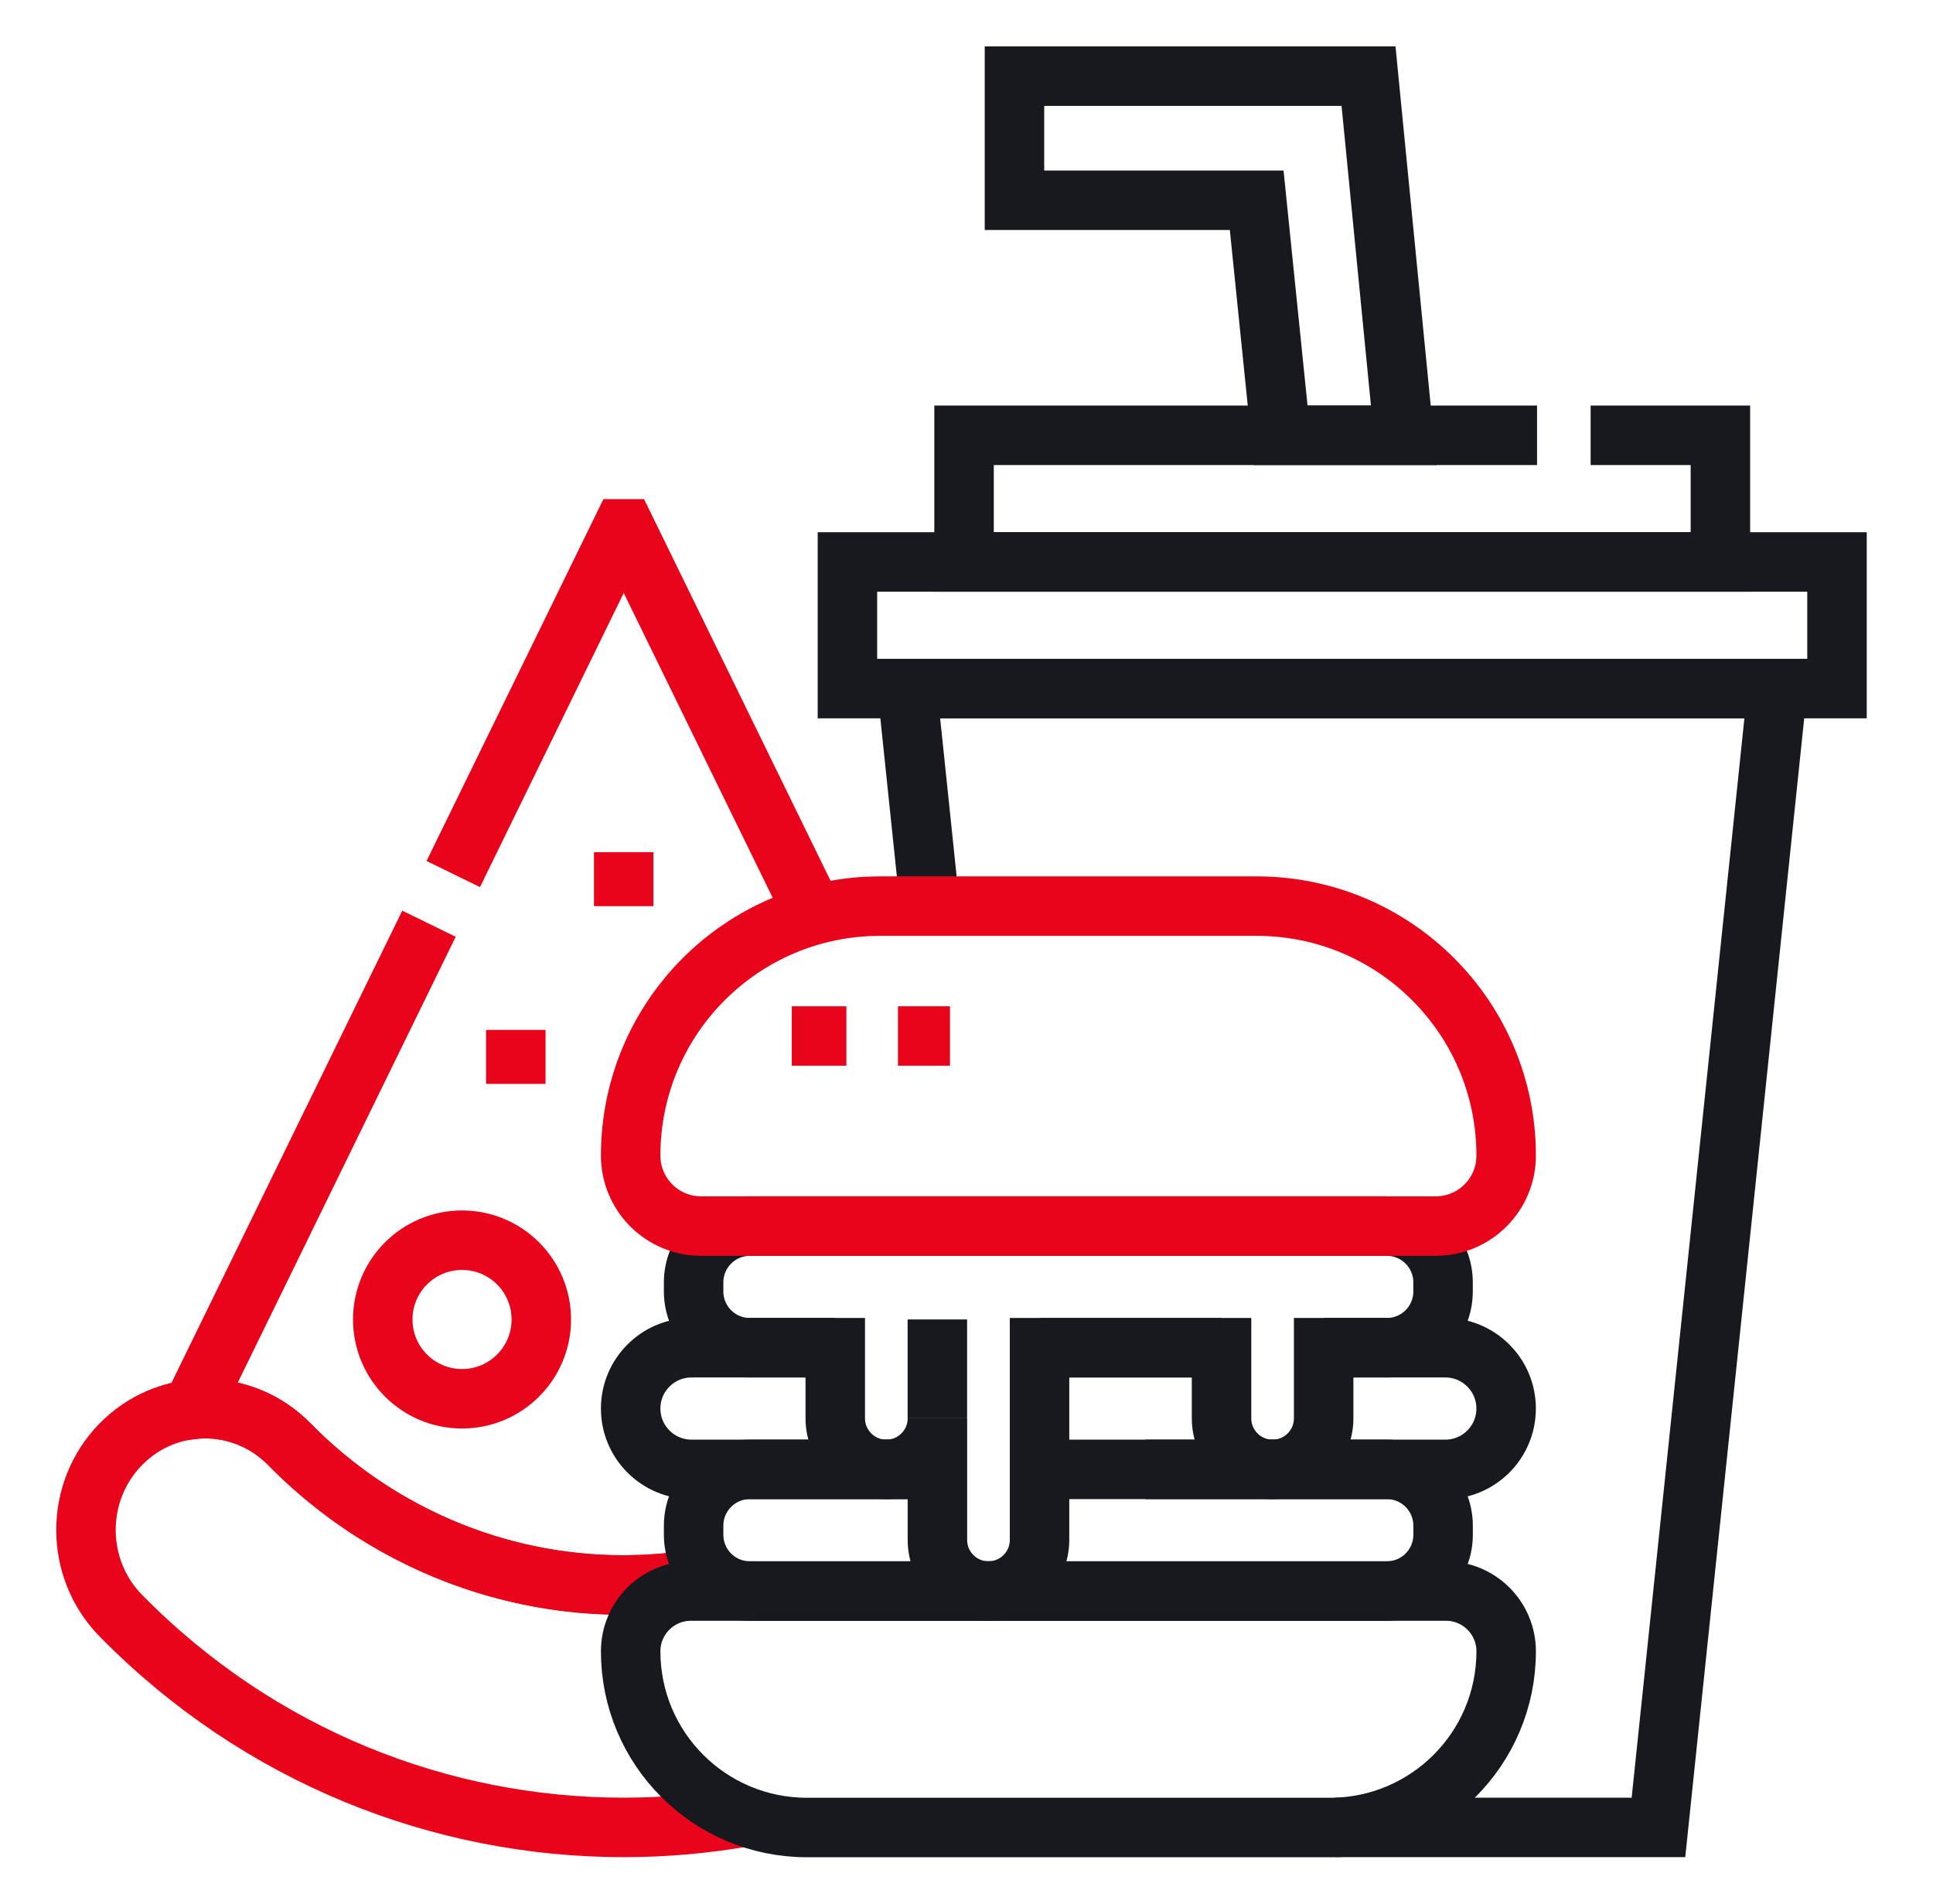
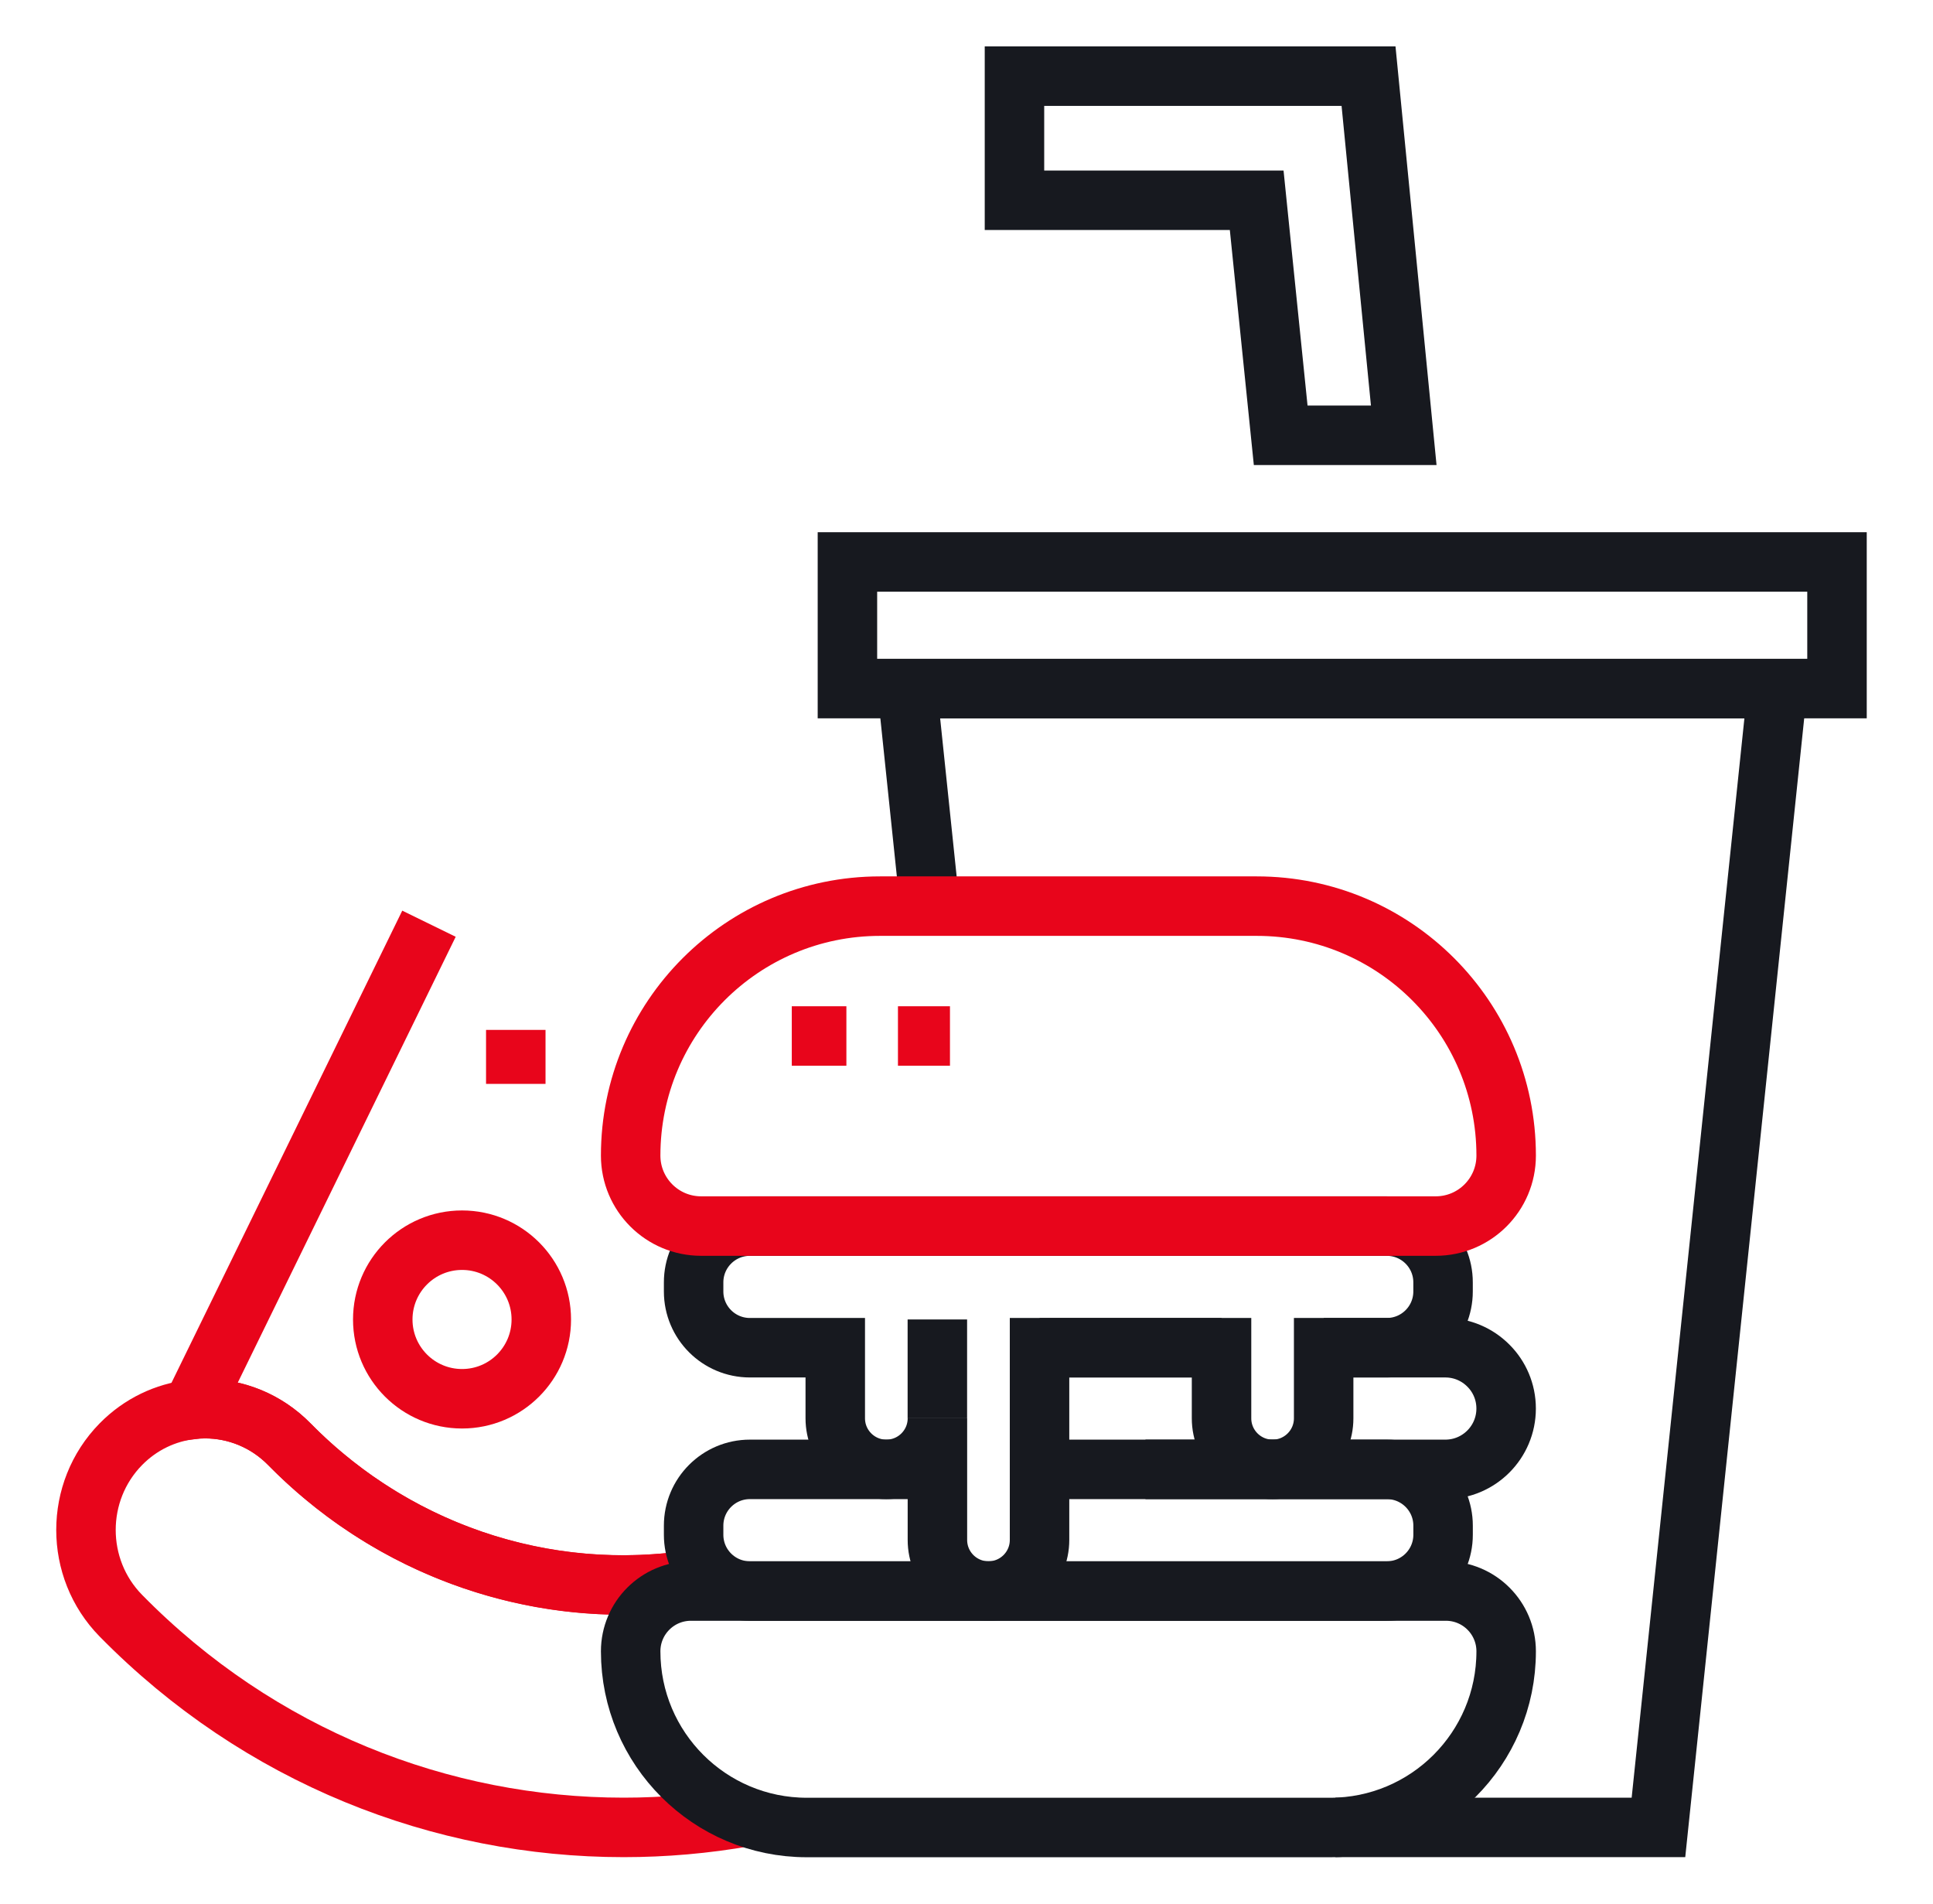
<svg xmlns="http://www.w3.org/2000/svg" width="65" height="64" viewBox="0 0 65 64" fill="none">
  <path d="M25.082 61.077C23.723 61.317 22.347 61.437 20.972 61.437C14.849 61.437 8.725 59.064 4.064 54.319C2.5 52.727 2.5 50.147 4.064 48.554C4.729 47.877 5.572 47.487 6.44 47.387C6.593 47.368 6.745 47.359 6.896 47.359C7.922 47.359 8.947 47.758 9.729 48.554C12.896 51.777 17.157 53.401 21.345 53.281C21.973 53.268 22.754 53.191 22.78 53.181C23.163 53.138 23.614 53.068 23.947 53.002" stroke="#E8051B" stroke-width="2" stroke-miterlimit="10" />
  <path d="M31.519 49.22C31.451 49.281 31.384 49.341 31.316 49.4" stroke="#17191F" stroke-width="2" stroke-miterlimit="10" />
  <path d="M32.491 41.221L32.363 40.959" stroke="#17191F" stroke-width="2" stroke-miterlimit="10" />
  <path d="M14.425 31.055L6.441 47.387C6.594 47.368 6.746 47.359 6.898 47.359C7.923 47.359 8.948 47.758 9.73 48.554C13.506 52.396 18.839 53.988 23.948 53.002" stroke="#E8051B" stroke-width="2" stroke-miterlimit="10" />
-   <path d="M15.242 29.385L20.915 17.78H21.033L27.378 30.761" stroke="#E8051B" stroke-width="2" stroke-miterlimit="10" />
  <path d="M15.537 47.026C17.009 47.026 18.202 45.833 18.202 44.361C18.202 42.888 17.009 41.695 15.537 41.695C14.065 41.695 12.871 42.888 12.871 44.361C12.871 45.833 14.065 47.026 15.537 47.026Z" stroke="#E8051B" stroke-width="2" stroke-miterlimit="10" />
  <path d="M17.344 34.625V36.44" stroke="#E8051B" stroke-width="2" stroke-miterlimit="10" />
-   <path d="M20.973 28.649V30.465" stroke="#E8051B" stroke-width="2" stroke-miterlimit="10" />
  <path d="M61.772 18.893H28.496V23.15H61.772V18.893Z" stroke="#17191F" stroke-width="2" stroke-miterlimit="10" />
-   <path d="M51.686 14.635H32.418V18.892H57.851V14.635H53.487" stroke="#17191F" stroke-width="2" stroke-miterlimit="10" />
  <path d="M47.203 14.635L46.019 2.56H41.88H41.884H34.113V6.733H42.258L43.065 14.635H47.203Z" stroke="#17191F" stroke-width="2" stroke-miterlimit="10" />
  <path d="M32.391 41.221L32.363 40.959" stroke="#17191F" stroke-width="2" stroke-miterlimit="10" />
  <path d="M31.268 30.465L30.504 23.15H59.768L55.768 61.437H44.907" stroke="#17191F" stroke-width="2" stroke-miterlimit="10" />
  <path d="M48.62 53.49H23.234C22.114 53.49 21.207 54.397 21.207 55.517C21.207 58.788 23.859 61.44 27.131 61.44H44.724C47.995 61.44 50.647 58.788 50.647 55.517C50.647 54.397 49.74 53.49 48.62 53.49Z" stroke="#17191F" stroke-width="2" stroke-miterlimit="10" />
  <path d="M31.521 49.4H31.319H29.805H25.216C24.171 49.4 23.324 50.248 23.324 51.292V51.598C23.324 52.644 24.171 53.49 25.216 53.49H33.239H38.509H46.634C47.679 53.49 48.526 52.643 48.526 51.598V51.292C48.526 50.248 47.679 49.4 46.634 49.4H42.793H38.518" stroke="#17191F" stroke-width="2" stroke-miterlimit="10" />
-   <path d="M31.524 49.4H29.807H25.218H23.252C22.688 49.4 22.176 49.171 21.806 48.8C21.436 48.431 21.207 47.92 21.207 47.355C21.207 46.226 22.123 45.31 23.252 45.31H25.218H28.089" stroke="#17191F" stroke-width="2" stroke-miterlimit="10" />
  <path d="M46.633 41.221H25.216C24.171 41.221 23.324 42.068 23.324 43.113V43.419C23.324 44.463 24.171 45.31 25.216 45.31H28.087V47.683C28.087 48.631 28.856 49.4 29.804 49.4C30.753 49.4 31.522 48.631 31.522 47.683V51.773C31.522 52.721 32.291 53.49 33.239 53.49C34.187 53.49 34.956 52.721 34.956 51.773V45.31H41.076V47.683C41.076 48.631 41.845 49.4 42.793 49.4C43.741 49.4 44.51 48.631 44.51 47.683V45.31H46.633C47.678 45.31 48.525 44.463 48.525 43.419V43.113C48.526 42.068 47.678 41.221 46.633 41.221Z" stroke="#17191F" stroke-width="2" stroke-miterlimit="10" />
  <path d="M42.261 30.464H29.593C24.962 30.464 21.207 34.219 21.207 38.851C21.207 40.159 22.268 41.22 23.576 41.22H48.278C49.587 41.22 50.647 40.159 50.647 38.851C50.647 34.219 46.893 30.464 42.261 30.464Z" stroke="#E8051B" stroke-width="2" stroke-miterlimit="10" />
  <path d="M31.944 34.83H30.195" stroke="#E8051B" stroke-width="2" stroke-miterlimit="10" />
  <path d="M28.461 34.83H26.625" stroke="#E8051B" stroke-width="2" stroke-miterlimit="10" />
  <path d="M31.52 47.682V44.36" stroke="#17191F" stroke-width="2" stroke-miterlimit="10" />
  <path d="M44.512 45.31H46.635H48.602C49.165 45.31 49.677 45.539 50.047 45.91C50.418 46.279 50.646 46.79 50.646 47.355C50.646 48.484 49.731 49.4 48.602 49.4H46.635H42.794H34.957" stroke="#17191F" stroke-width="2" stroke-miterlimit="10" />
  <path d="M41.077 45.31H34.957" stroke="#17191F" stroke-width="2" stroke-miterlimit="10" />
</svg>